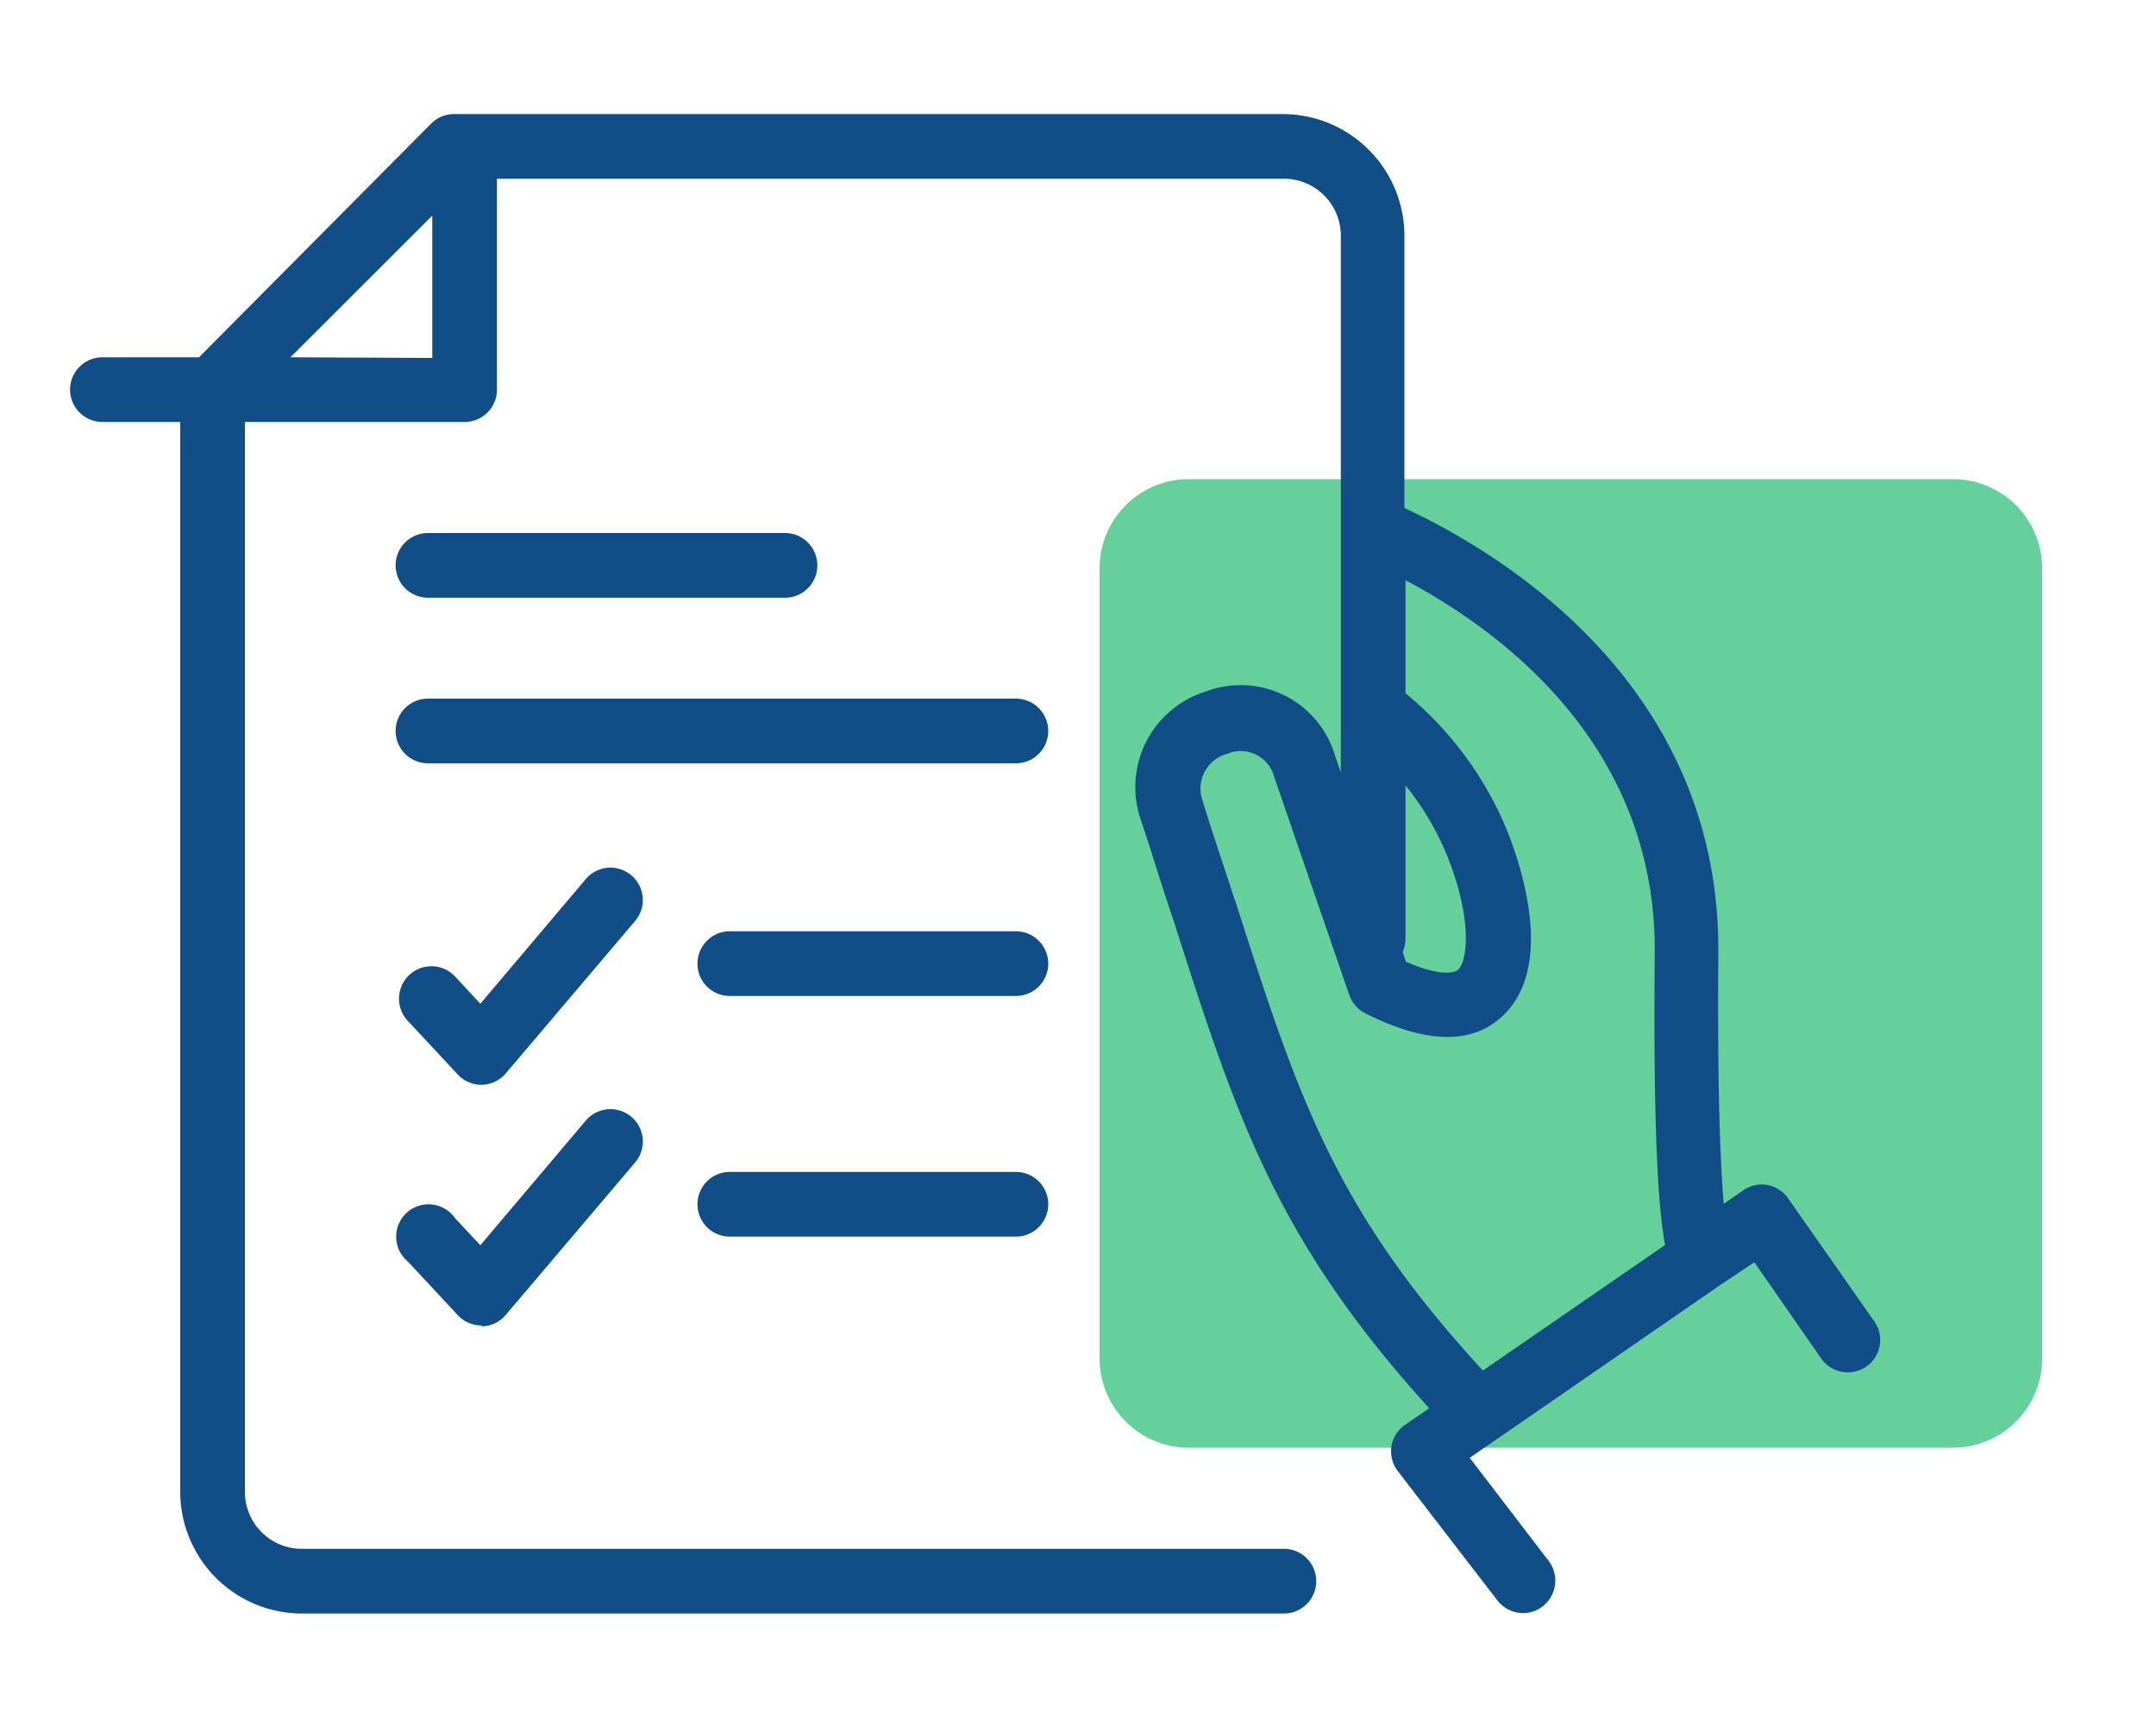
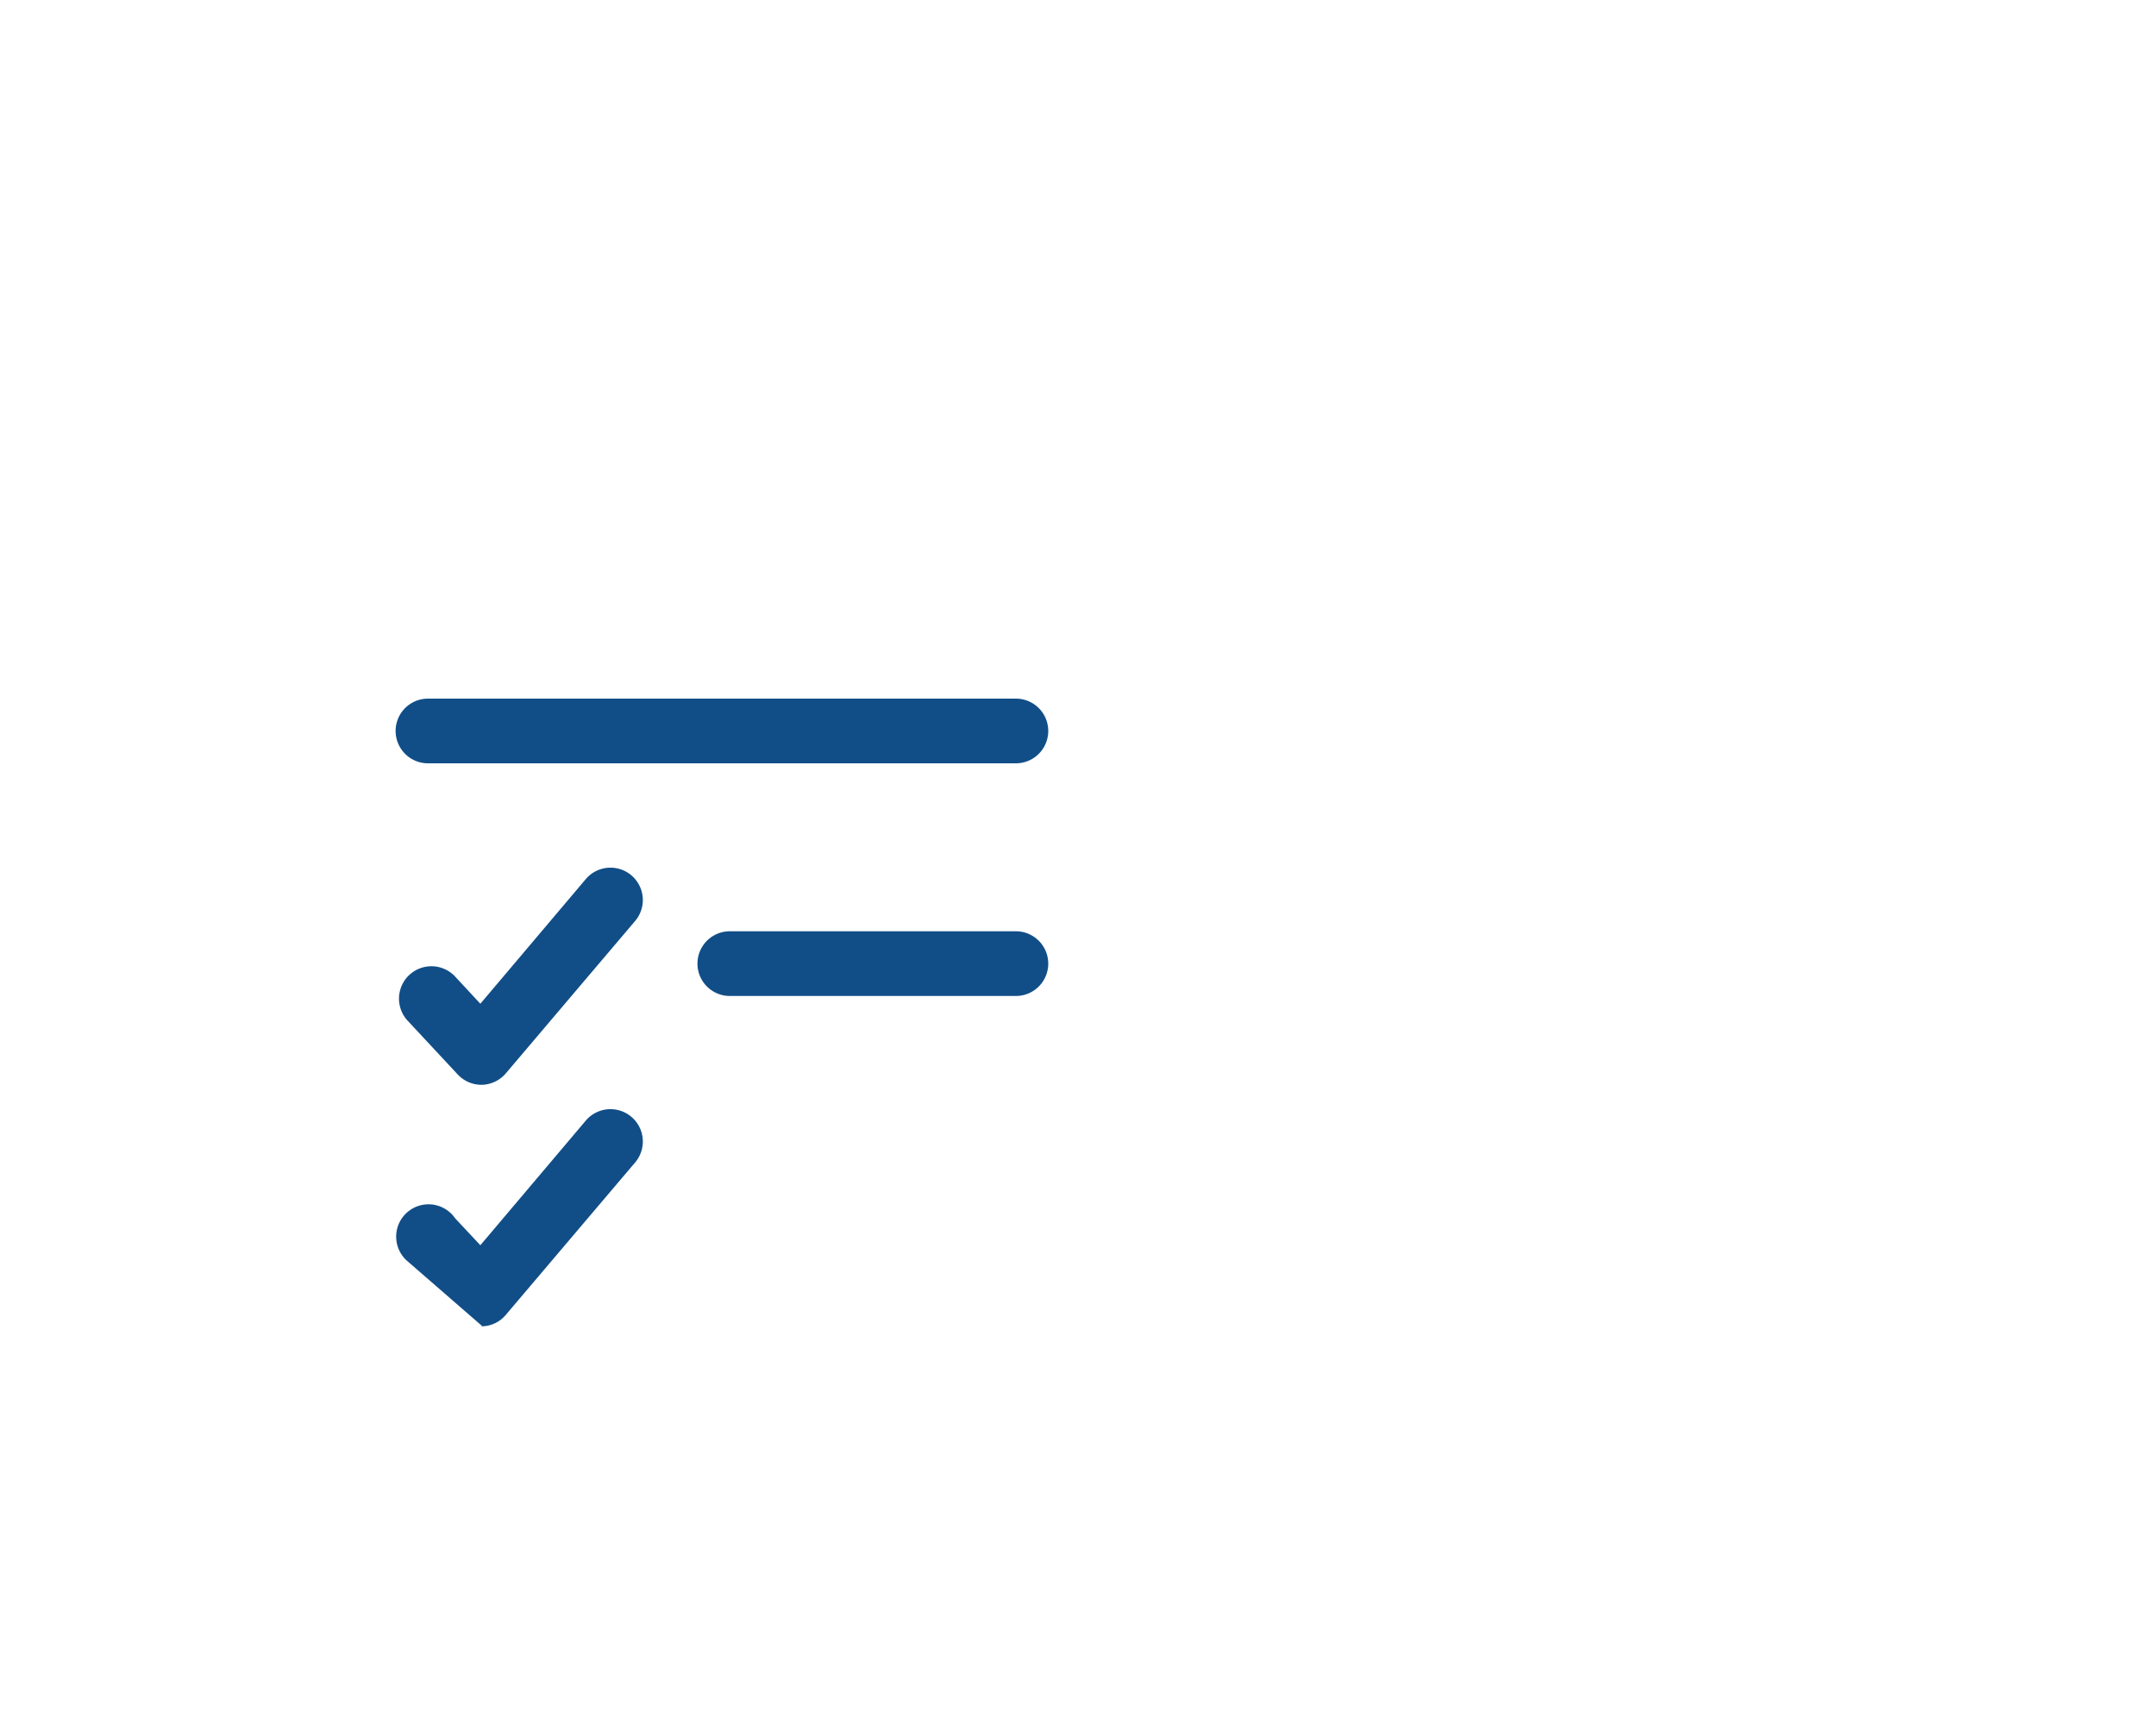
<svg xmlns="http://www.w3.org/2000/svg" viewBox="0 0 100 80">
  <defs>
    <style>.a{fill:#00b15a;opacity:0.6;}.b{fill:#114e87;}.c{fill:none;}</style>
  </defs>
  <title>submit-ais</title>
-   <path class="a" d="M94.72,59.09V63a4.14,4.14,0,0,1-4.14,4.14H55.13A4.14,4.14,0,0,1,51,63V26.36a4.14,4.14,0,0,1,4.14-4.14H90.58a4.14,4.14,0,0,1,4.14,4.14V59.09Z" />
-   <path class="b" d="M36.41,27.72H19.85a1.5,1.5,0,0,1,0-3H36.41a1.5,1.5,0,0,1,0,3Z" />
  <path class="b" d="M47.12,35.4H19.85a1.5,1.5,0,0,1,0-3H47.12a1.5,1.5,0,0,1,0,3Z" />
  <path class="b" d="M47.12,46.19H33.85a1.5,1.5,0,1,1,0-3H47.12a1.5,1.5,0,1,1,0,3Z" />
  <path class="b" d="M22.33,50.31a1.51,1.51,0,0,1-1.1-.48l-2.32-2.49a1.5,1.5,0,0,1,2.2-2.05l1.17,1.26,4.89-5.78a1.5,1.5,0,1,1,2.29,1.94l-6,7.07a1.51,1.51,0,0,1-1.11.53Z" />
-   <path class="b" d="M47.12,57.35H33.85a1.5,1.5,0,0,1,0-3H47.12a1.5,1.5,0,0,1,0,3Z" />
-   <path class="b" d="M22.33,61.47a1.48,1.48,0,0,1-1.1-.48L18.91,58.5a1.5,1.5,0,1,1,2.2-2l1.17,1.25,4.89-5.78a1.5,1.5,0,0,1,2.29,1.94l-6,7.07a1.48,1.48,0,0,1-1.11.53Z" />
-   <path class="b" d="M86.94,61.29l-4-5.71a1.49,1.49,0,0,0-2.08-.38l-.91.63c-.15-1.74-.3-5.11-.25-11.63.09-12.5-10.16-18.6-14.56-20.64V10.93a5.65,5.65,0,0,0-5.64-5.64H21.1A1.5,1.5,0,0,0,20,5.73L9.23,16.57H4.75a1.5,1.5,0,0,0,0,3H8.36V69.19A5.65,5.65,0,0,0,14,74.83H59.55a1.5,1.5,0,0,0,0-3H14a2.64,2.64,0,0,1-2.64-2.64V19.57H21.55a1.5,1.5,0,0,0,1.5-1.5V8.29h36.5a2.64,2.64,0,0,1,2.64,2.64V24.54h0V35.82l-.26-.75a4.56,4.56,0,0,0-6-3,4.64,4.64,0,0,0-3,6c.55,1.64,1,3.17,1.5,4.61,2.91,9.11,4.74,14.79,11.86,22.63l-1.12.77a1.49,1.49,0,0,0-.34,2.14l4.62,6a1.51,1.51,0,0,0,1.19.59,1.47,1.47,0,0,0,.91-.31,1.51,1.51,0,0,0,.28-2.11l-3.66-4.78,11.7-8.07h0l1.5-1L84.47,63a1.5,1.5,0,0,0,2.47-1.71ZM13.47,16.57,20.05,10v6.6Zm51.72,27V36.42a13.08,13.08,0,0,1,1.9,3.19c1.19,2.9,1,4.91.55,5.35-.27.25-1.12.22-2.43-.36l-.15-.45A1.55,1.55,0,0,0,65.19,43.54Zm-7.91-1.8c-.46-1.44-1-3-1.5-4.63a1.67,1.67,0,0,1,1.14-2.18A1.6,1.6,0,0,1,59.09,36l3.49,10.14a1.51,1.51,0,0,0,.74.85c2.79,1.41,4.93,1.47,6.35.15,2.54-2.34.79-7.25.2-8.7a16.2,16.2,0,0,0-4.68-6.29V26.91c4.28,2.26,11.63,7.55,11.56,17.27-.07,8,.14,11.74.48,13.56l-8.45,5.82C61.88,56.07,60.21,50.87,57.28,41.74Z" />
+   <path class="b" d="M22.33,61.47L18.91,58.5a1.5,1.5,0,1,1,2.2-2l1.17,1.25,4.89-5.78a1.5,1.5,0,0,1,2.29,1.94l-6,7.07a1.48,1.48,0,0,1-1.11.53Z" />
  <rect class="c" width="100" height="80" />
</svg>